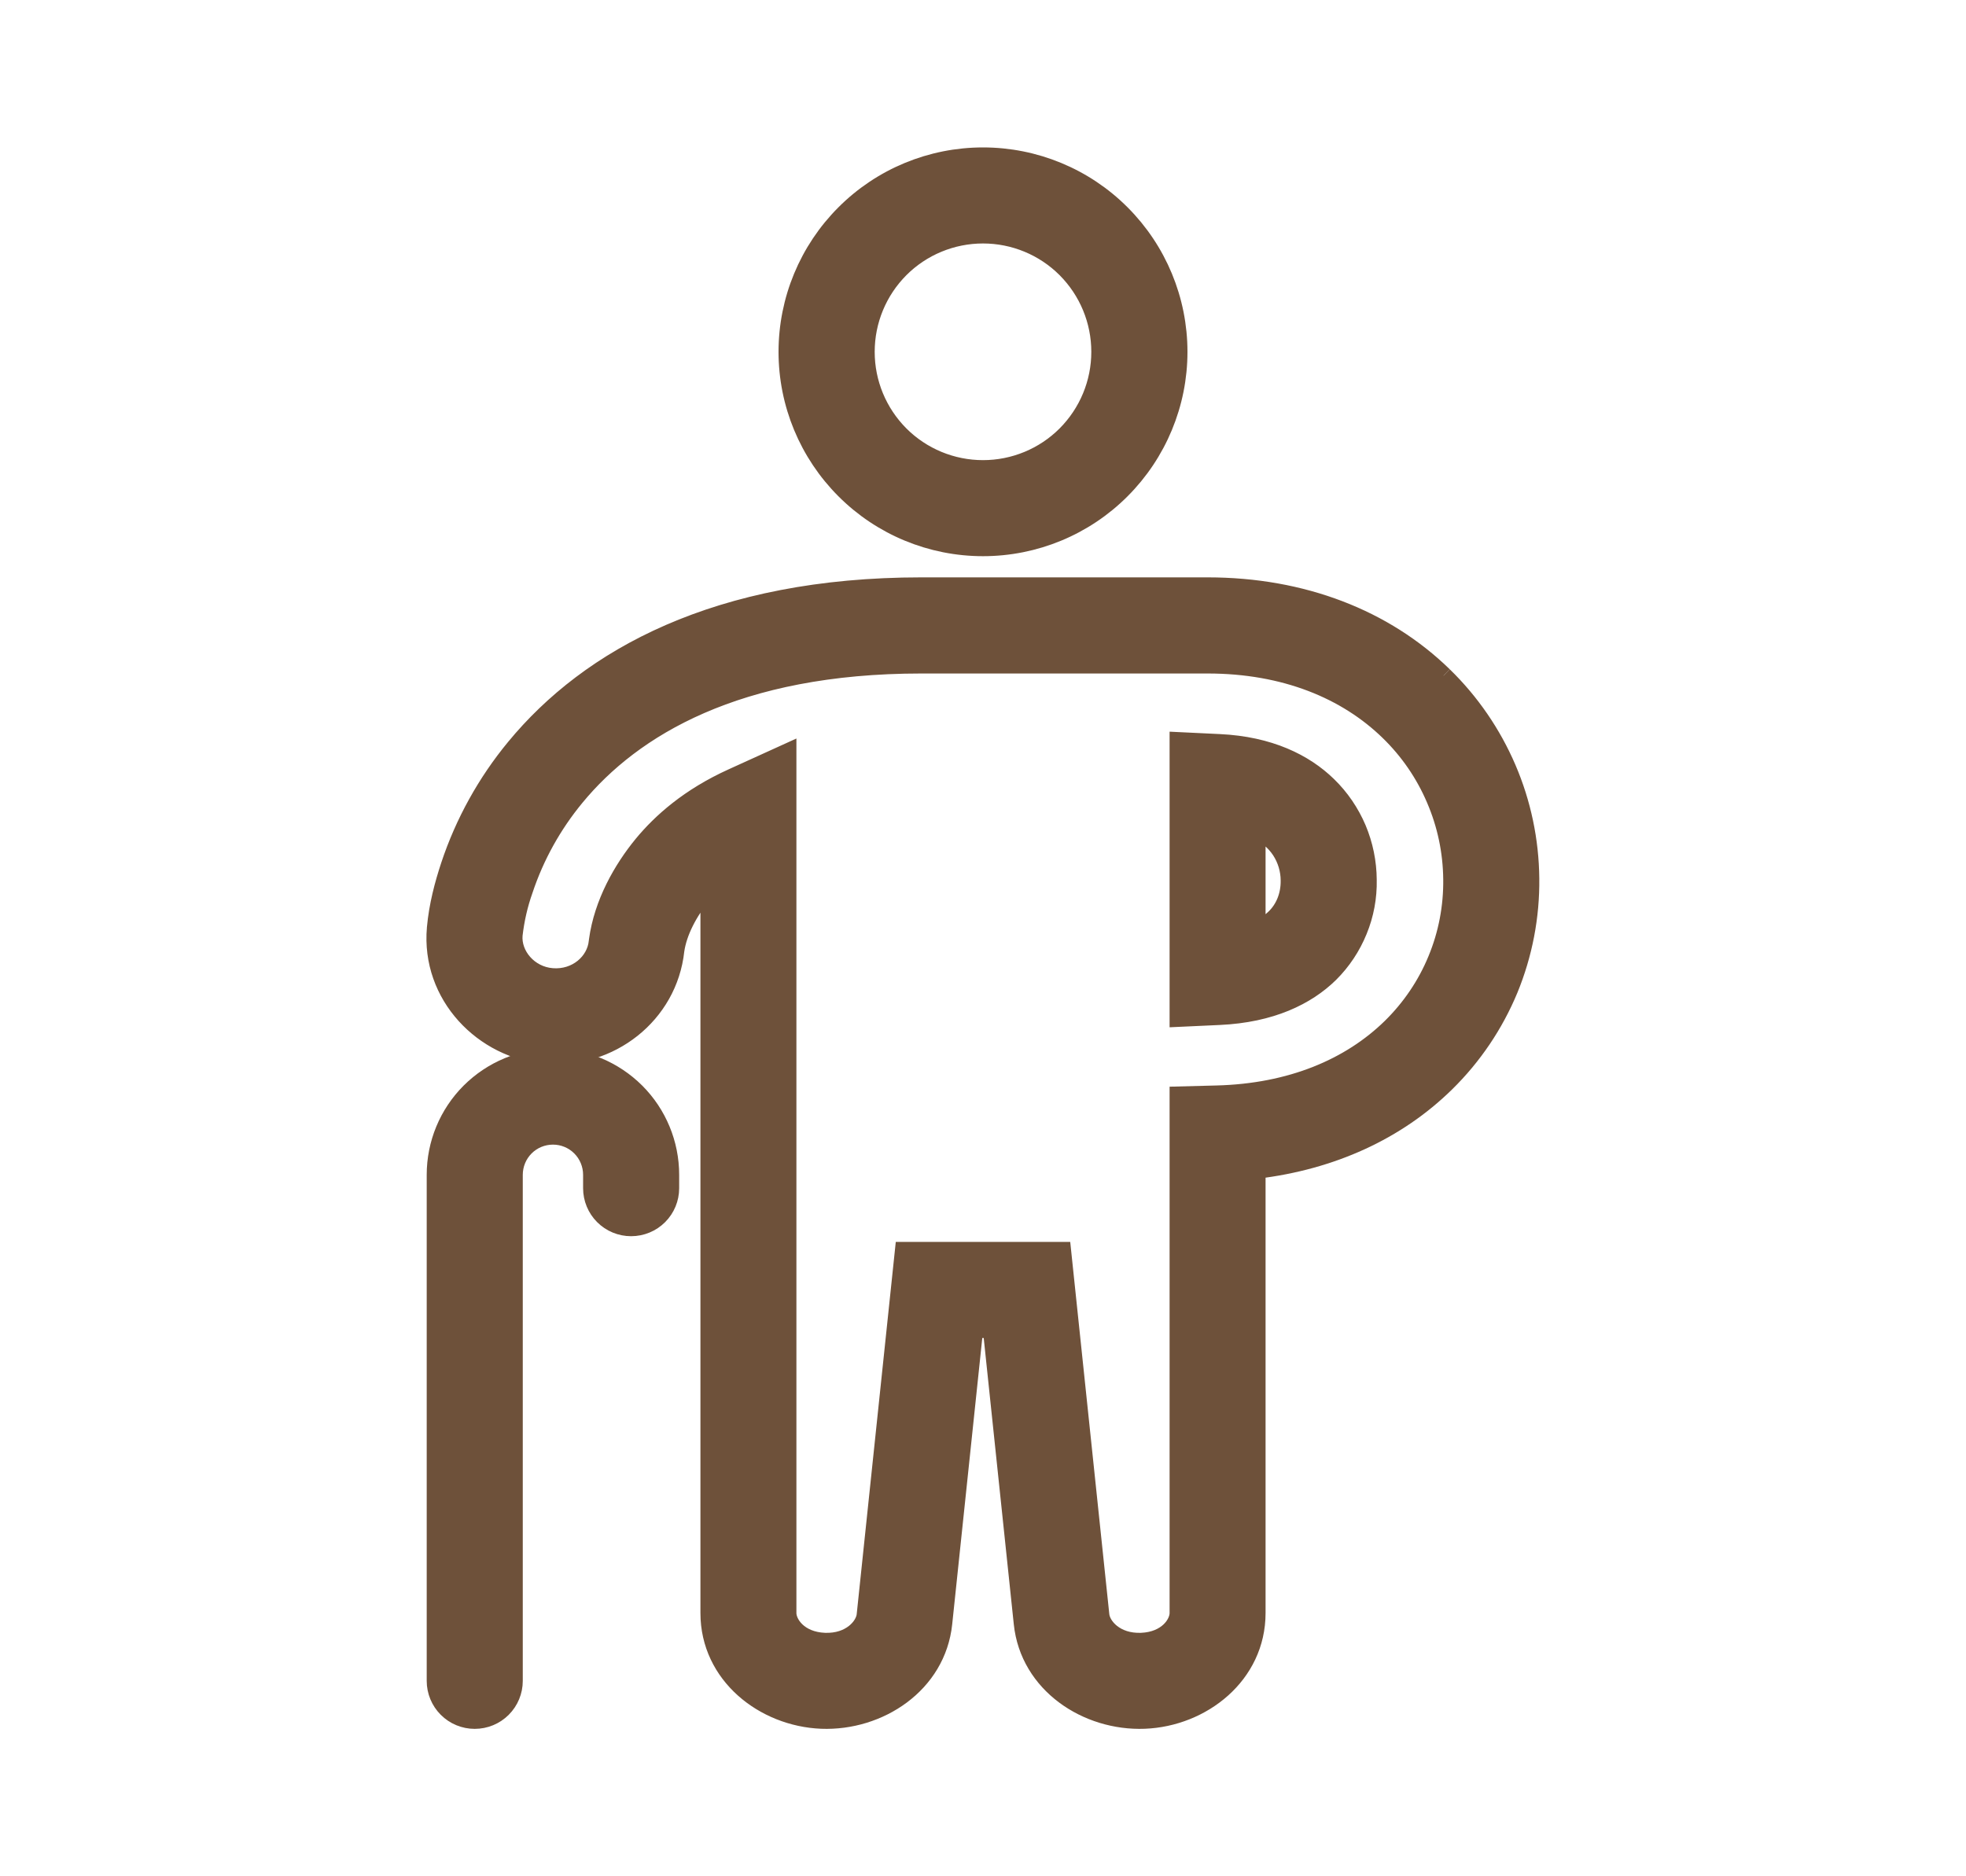
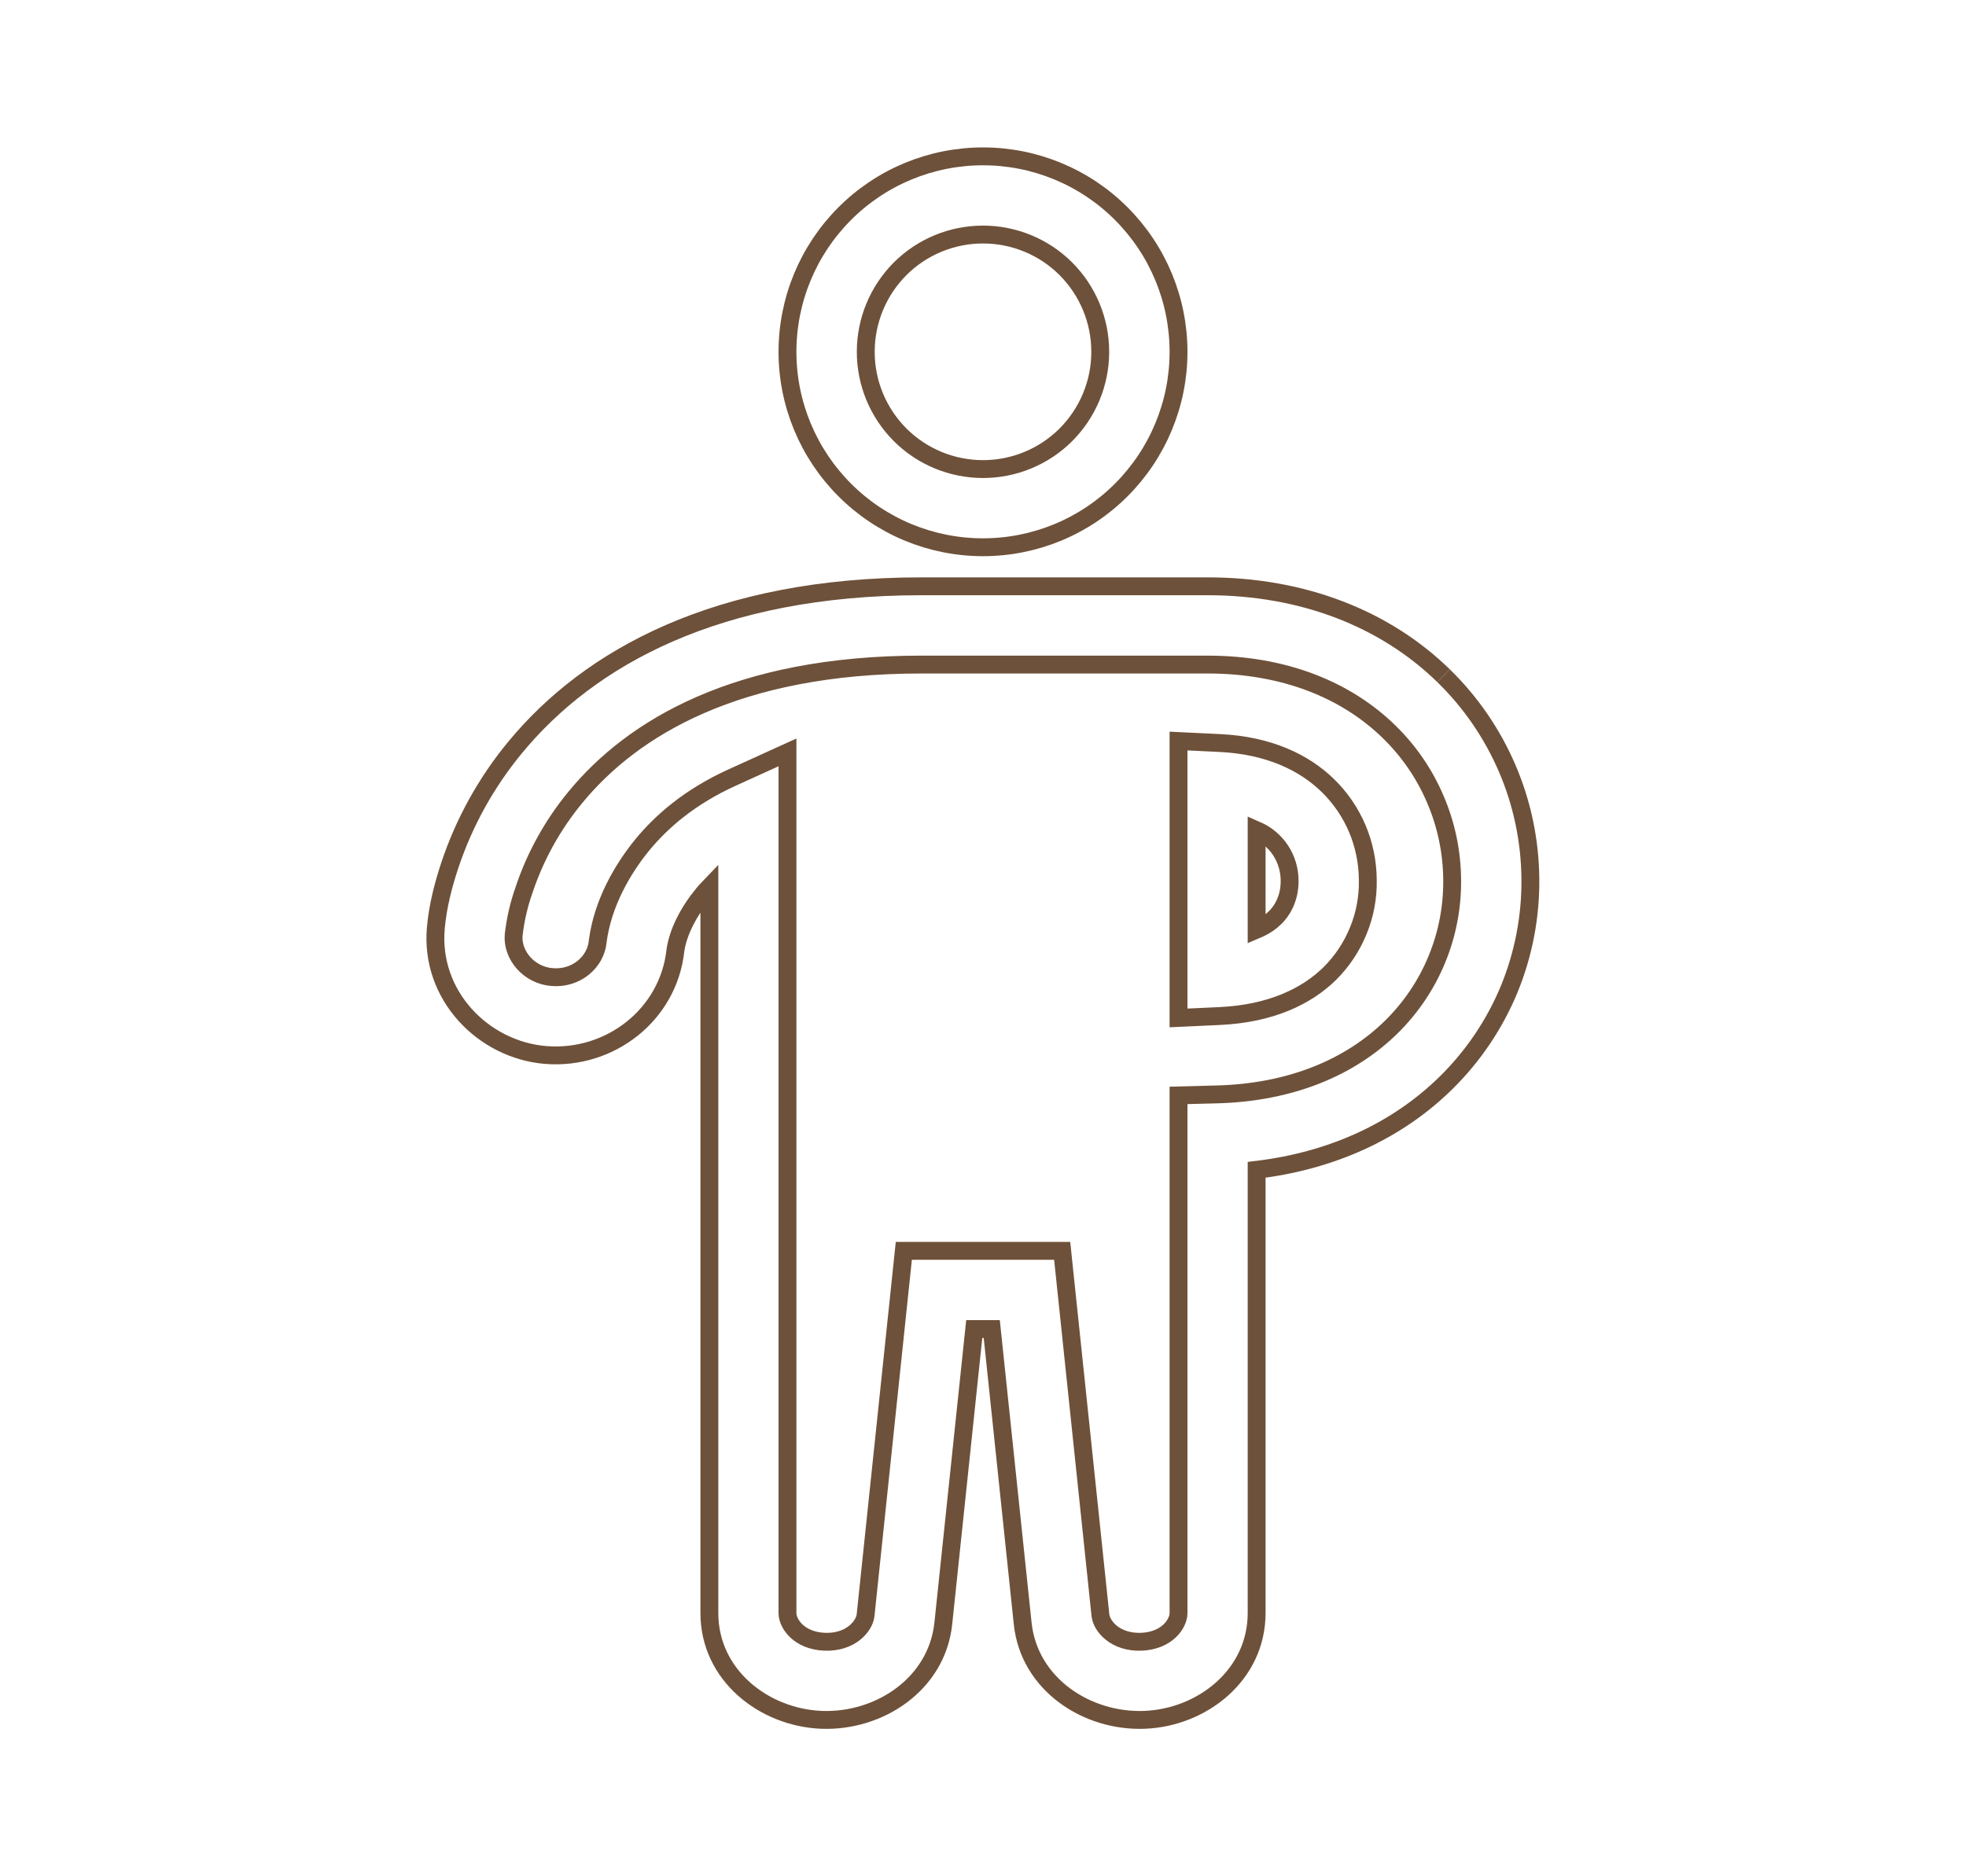
<svg xmlns="http://www.w3.org/2000/svg" width="22" height="21" viewBox="0 0 22 21" fill="none">
  <g clip-path="url(#clip0_415_636)">
-     <path fill-rule="evenodd" clip-rule="evenodd" d="M7.5 13.149C7.5 12.801 7.362 12.467 7.116 12.221C6.869 11.975 6.536 11.836 6.188 11.836C5.839 11.836 5.506 11.975 5.259 12.221C5.013 12.467 4.875 12.801 4.875 13.149V18.813C4.875 18.929 4.921 19.04 5.003 19.122C5.085 19.204 5.196 19.25 5.312 19.25C5.429 19.25 5.54 19.204 5.622 19.122C5.704 19.04 5.75 18.929 5.75 18.813V13.149C5.75 13.033 5.796 12.921 5.878 12.839C5.96 12.757 6.071 12.711 6.188 12.711C6.304 12.711 6.415 12.757 6.497 12.839C6.579 12.921 6.625 13.033 6.625 13.149V13.299C6.625 13.415 6.671 13.526 6.753 13.608C6.835 13.69 6.946 13.736 7.062 13.736C7.179 13.736 7.29 13.69 7.372 13.608C7.454 13.526 7.5 13.415 7.5 13.299V13.149Z" fill="#6E513A" stroke="#6E513A" stroke-width="0.2" />
-     <path fill-rule="evenodd" clip-rule="evenodd" d="M13.513 7.438C14.378 7.438 15.068 7.726 15.543 8.189C15.764 8.404 15.94 8.66 16.061 8.944C16.183 9.227 16.247 9.532 16.25 9.84C16.254 10.148 16.196 10.454 16.078 10.739C15.961 11.024 15.786 11.282 15.566 11.498C15.109 11.945 14.447 12.228 13.614 12.249L13.188 12.26V18.054C13.188 18.171 13.062 18.363 12.772 18.375C12.481 18.386 12.327 18.201 12.314 18.077L11.886 14H10.114L9.686 18.078C9.673 18.201 9.519 18.386 9.228 18.375C8.938 18.363 8.812 18.171 8.812 18.054V8.421L8.194 8.702C7.711 8.921 7.398 9.201 7.19 9.453C6.963 9.73 6.747 10.108 6.69 10.525L6.689 10.534L6.688 10.541C6.666 10.765 6.452 10.958 6.178 10.936C5.916 10.915 5.729 10.688 5.748 10.464C5.768 10.292 5.806 10.124 5.864 9.961C5.99 9.582 6.186 9.23 6.44 8.922C7.078 8.147 8.246 7.438 10.31 7.438H13.513ZM16.153 7.562C15.497 6.923 14.578 6.562 13.513 6.562H10.311C8.025 6.562 6.593 7.36 5.764 8.366C5.441 8.757 5.193 9.205 5.033 9.686C4.963 9.898 4.9 10.134 4.877 10.385V10.387C4.81 11.142 5.41 11.752 6.108 11.808C6.824 11.865 7.48 11.36 7.558 10.637C7.587 10.434 7.704 10.206 7.866 10.009C7.889 9.981 7.913 9.954 7.938 9.928V18.054C7.938 18.748 8.548 19.223 9.193 19.249C9.836 19.274 10.485 18.852 10.556 18.168L10.902 14.875H11.098L11.444 18.169C11.515 18.852 12.164 19.274 12.807 19.249C13.452 19.224 14.062 18.748 14.062 18.054V13.093C14.905 12.992 15.633 12.658 16.179 12.122C16.483 11.824 16.724 11.467 16.887 11.074C17.049 10.68 17.13 10.257 17.125 9.832C17.121 9.408 17.033 8.989 16.866 8.6C16.699 8.211 16.457 7.858 16.154 7.563M13.188 8.294V11.393L13.644 11.372C14.224 11.346 14.623 11.149 14.88 10.897C15.018 10.76 15.127 10.596 15.2 10.416C15.274 10.236 15.31 10.042 15.306 9.848C15.305 9.651 15.265 9.456 15.189 9.275C15.112 9.094 15 8.929 14.859 8.792C14.598 8.537 14.203 8.342 13.646 8.316L13.188 8.294ZM14.062 9.292C14.172 9.34 14.265 9.419 14.331 9.519C14.396 9.619 14.431 9.737 14.431 9.856C14.433 10.024 14.371 10.171 14.267 10.272C14.226 10.313 14.161 10.363 14.062 10.405V9.292ZM11 2.625C11.348 2.625 11.682 2.763 11.928 3.009C12.174 3.256 12.312 3.589 12.312 3.938C12.312 4.286 12.174 4.619 11.928 4.866C11.682 5.112 11.348 5.25 11 5.25C10.652 5.25 10.318 5.112 10.072 4.866C9.826 4.619 9.688 4.286 9.688 3.938C9.688 3.589 9.826 3.256 10.072 3.009C10.318 2.763 10.652 2.625 11 2.625ZM13.188 3.938C13.188 3.357 12.957 2.801 12.547 2.391C12.137 1.98 11.58 1.75 11 1.75C10.42 1.75 9.863 1.98 9.453 2.391C9.043 2.801 8.812 3.357 8.812 3.938C8.812 4.518 9.043 5.074 9.453 5.484C9.863 5.895 10.42 6.125 11 6.125C11.58 6.125 12.137 5.895 12.547 5.484C12.957 5.074 13.188 4.518 13.188 3.938Z" fill="#6E513A" />
    <path d="M16.153 7.562C15.497 6.923 14.578 6.562 13.513 6.562H10.311C8.025 6.562 6.593 7.36 5.764 8.366C5.441 8.757 5.193 9.205 5.033 9.686C4.963 9.898 4.9 10.134 4.877 10.385V10.387C4.81 11.142 5.41 11.752 6.108 11.808C6.824 11.865 7.48 11.36 7.558 10.637C7.587 10.434 7.704 10.206 7.866 10.009C7.889 9.981 7.913 9.954 7.938 9.928V18.054C7.938 18.748 8.548 19.223 9.193 19.249C9.836 19.274 10.485 18.852 10.556 18.168L10.902 14.875H11.098L11.444 18.169C11.515 18.852 12.164 19.274 12.807 19.249C13.452 19.224 14.062 18.748 14.062 18.054V13.093C14.905 12.992 15.633 12.658 16.179 12.122C16.483 11.824 16.724 11.467 16.887 11.074C17.049 10.68 17.13 10.257 17.125 9.832C17.121 9.408 17.033 8.989 16.866 8.6C16.699 8.211 16.457 7.858 16.154 7.563M13.513 7.438C14.378 7.438 15.068 7.726 15.543 8.189C15.764 8.404 15.94 8.66 16.061 8.944C16.183 9.227 16.247 9.532 16.25 9.84C16.254 10.148 16.196 10.454 16.078 10.739C15.961 11.024 15.786 11.282 15.566 11.498C15.109 11.945 14.447 12.228 13.614 12.249L13.188 12.26V18.054C13.188 18.171 13.062 18.363 12.772 18.375C12.481 18.386 12.327 18.201 12.314 18.077L11.886 14H10.114L9.686 18.078C9.673 18.201 9.519 18.386 9.228 18.375C8.938 18.363 8.812 18.171 8.812 18.054V8.421L8.194 8.702C7.711 8.921 7.398 9.201 7.19 9.453C6.963 9.73 6.747 10.108 6.69 10.525L6.689 10.534L6.688 10.541C6.666 10.765 6.452 10.958 6.178 10.936C5.916 10.915 5.729 10.688 5.748 10.464C5.768 10.292 5.806 10.124 5.864 9.961C5.99 9.582 6.186 9.23 6.44 8.922C7.078 8.147 8.246 7.438 10.31 7.438H13.513ZM13.188 8.294V11.393L13.644 11.372C14.224 11.346 14.623 11.149 14.88 10.897C15.018 10.76 15.127 10.596 15.2 10.416C15.274 10.236 15.31 10.042 15.306 9.848C15.305 9.651 15.265 9.456 15.189 9.275C15.112 9.094 15 8.929 14.859 8.792C14.598 8.537 14.203 8.342 13.646 8.316L13.188 8.294ZM14.062 9.292C14.172 9.34 14.265 9.419 14.331 9.519C14.396 9.619 14.431 9.737 14.431 9.856C14.433 10.024 14.371 10.171 14.267 10.272C14.226 10.313 14.161 10.363 14.062 10.405V9.292ZM11 2.625C11.348 2.625 11.682 2.763 11.928 3.009C12.174 3.256 12.312 3.589 12.312 3.938C12.312 4.286 12.174 4.619 11.928 4.866C11.682 5.112 11.348 5.25 11 5.25C10.652 5.25 10.318 5.112 10.072 4.866C9.826 4.619 9.688 4.286 9.688 3.938C9.688 3.589 9.826 3.256 10.072 3.009C10.318 2.763 10.652 2.625 11 2.625ZM13.188 3.938C13.188 3.357 12.957 2.801 12.547 2.391C12.137 1.98 11.58 1.75 11 1.75C10.42 1.75 9.863 1.98 9.453 2.391C9.043 2.801 8.812 3.357 8.812 3.938C8.812 4.518 9.043 5.074 9.453 5.484C9.863 5.895 10.42 6.125 11 6.125C11.58 6.125 12.137 5.895 12.547 5.484C12.957 5.074 13.188 4.518 13.188 3.938Z" stroke="#6E513A" stroke-width="0.2" />
  </g>
  <defs>
    <clipPath id="clip0_415_636">
      <rect width="21" height="21" fill="white" transform="matrix(-1 0 0 1 21.5 0)" />
    </clipPath>
  </defs>
</svg>